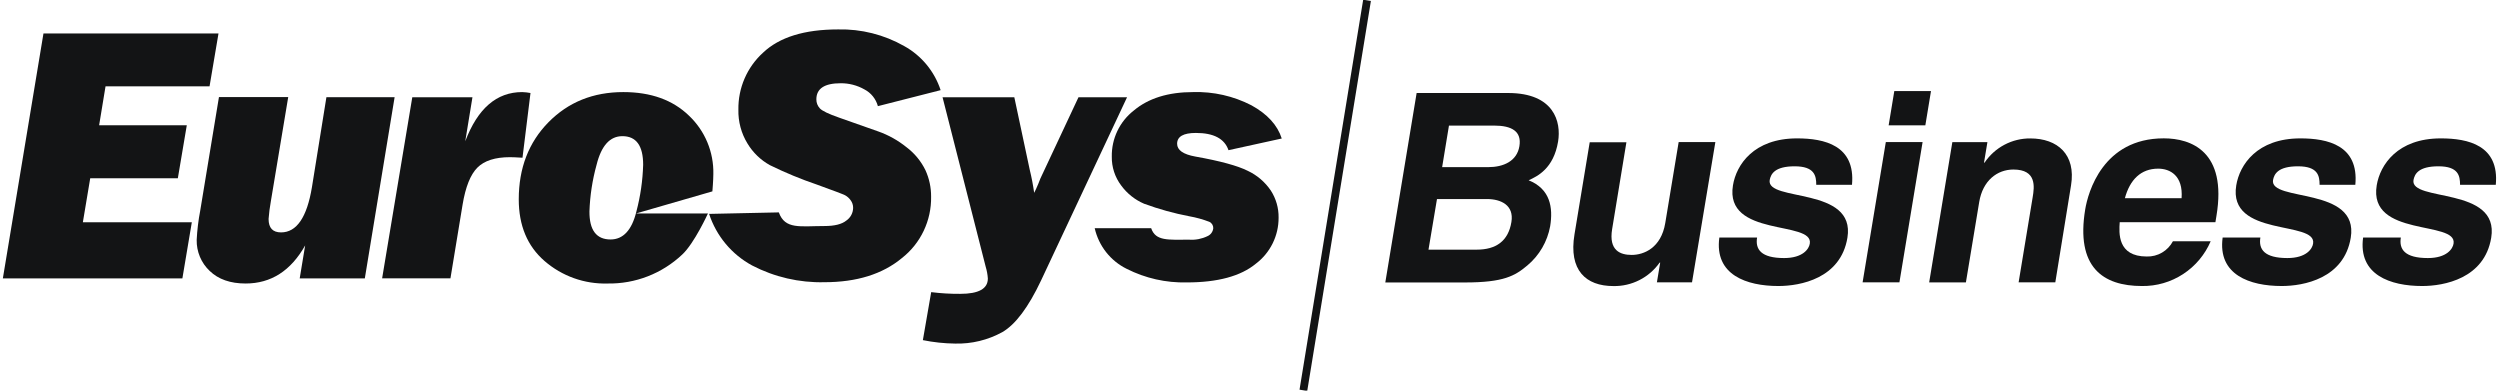
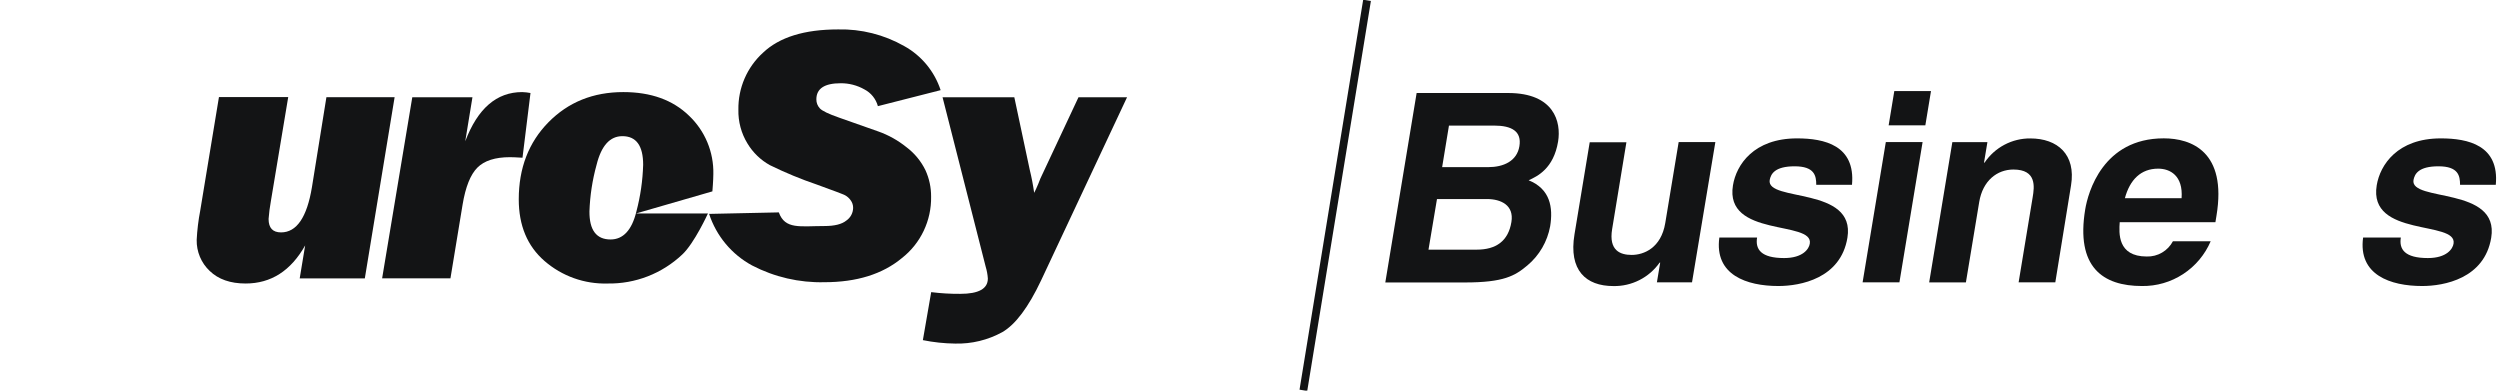
<svg xmlns="http://www.w3.org/2000/svg" width="320" height="50" viewBox="0 0 320 50" fill="none">
  <g clip-path="url(#clip0_1808_12184)">
-     <path d="M24.553 28.45L23.345 35.635H0.365L5.563 4.286H27.967L26.822 11.053H13.508L12.688 16.036H23.909L22.764 22.814H11.549L10.606 28.45H24.559H24.553Z" fill="#131415" />
    <path d="M50.51 12.446L46.697 35.635H38.362L39.06 31.413C37.228 34.664 34.688 36.289 31.439 36.289C29.486 36.289 27.954 35.753 26.843 34.682C26.303 34.174 25.876 33.557 25.589 32.872C25.302 32.187 25.161 31.449 25.176 30.706C25.239 29.447 25.391 28.193 25.629 26.956L28.026 12.425H36.892L34.672 25.745C34.535 26.5 34.437 27.262 34.379 28.027C34.379 29.179 34.911 29.747 35.976 29.747C37.972 29.747 39.289 27.818 39.928 23.96L41.781 12.441H50.51V12.446Z" fill="#131415" />
    <path d="M52.773 12.446H60.474L59.552 18.083C61.139 13.886 63.568 11.787 66.838 11.787C67.195 11.799 67.551 11.838 67.903 11.905L66.88 20.188C66.092 20.14 65.565 20.119 65.282 20.119C63.387 20.119 61.995 20.563 61.107 21.453C60.22 22.342 59.588 23.921 59.212 26.189L57.657 35.63H48.912L52.773 12.446Z" fill="#131415" />
    <path d="M77.781 36.289C74.821 36.379 71.934 35.348 69.692 33.401C67.498 31.494 66.401 28.866 66.401 25.519C66.401 21.519 67.668 18.229 70.203 15.65C72.738 13.071 75.933 11.784 79.789 11.787C83.318 11.787 86.121 12.796 88.198 14.814C89.207 15.77 90.005 16.928 90.541 18.214C91.077 19.5 91.338 20.884 91.308 22.278C91.308 23.044 91.186 24.496 91.186 24.496L81.403 27.325H90.616C90.616 27.325 88.869 31.151 87.325 32.581C84.743 35.018 81.32 36.348 77.781 36.289ZM78.154 30.652C79.752 30.652 80.876 29.468 81.456 27.079C81.974 25.124 82.265 23.116 82.324 21.094C82.324 18.647 81.436 17.425 79.661 17.429C78.071 17.429 76.972 18.647 76.365 21.083C75.825 23.031 75.518 25.036 75.449 27.057C75.431 29.454 76.333 30.652 78.154 30.652Z" fill="#131415" />
    <path d="M120.401 11.54L112.37 13.587C112.246 13.129 112.028 12.702 111.731 12.333C111.434 11.964 111.064 11.661 110.645 11.444C109.717 10.918 108.668 10.646 107.604 10.656C105.53 10.656 104.494 11.344 104.494 12.719C104.489 13.145 104.647 13.555 104.936 13.866C105.223 14.187 106.054 14.584 107.401 15.055L112.402 16.818C113.72 17.282 114.95 17.969 116.039 18.849C117.064 19.622 117.892 20.628 118.457 21.785C118.944 22.85 119.191 24.01 119.181 25.182C119.205 26.69 118.881 28.184 118.234 29.545C117.588 30.906 116.636 32.097 115.453 33.026C112.968 35.09 109.659 36.123 105.527 36.123C102.312 36.203 99.128 35.466 96.271 33.98C93.663 32.57 91.692 30.207 90.765 27.378L99.69 27.186C100.484 29.404 102.427 28.932 105.527 28.932C106.821 28.932 107.753 28.702 108.333 28.23C108.594 28.051 108.809 27.811 108.96 27.532C109.111 27.252 109.193 26.941 109.201 26.623C109.208 26.259 109.091 25.904 108.871 25.616C108.685 25.356 108.443 25.142 108.163 24.989C107.907 24.857 106.718 24.407 104.595 23.639C102.529 22.938 100.51 22.104 98.55 21.142C97.366 20.487 96.374 19.53 95.675 18.366C94.88 17.067 94.477 15.563 94.514 14.037C94.492 12.667 94.761 11.308 95.304 10.052C95.847 8.795 96.651 7.669 97.661 6.751C99.756 4.761 102.962 3.766 107.279 3.766C110.235 3.697 113.155 4.432 115.73 5.893C117.942 7.112 119.611 9.131 120.401 11.54Z" fill="#131415" />
    <path d="M144.264 12.446L133.257 35.898C131.634 39.334 129.98 41.54 128.293 42.515C126.445 43.528 124.364 44.033 122.26 43.978C120.871 43.961 119.488 43.814 118.127 43.538L119.192 37.393C120.429 37.548 121.674 37.621 122.92 37.612C125.27 37.612 126.445 36.959 126.445 35.651C126.411 35.139 126.318 34.632 126.168 34.141L120.646 12.446H129.832L131.803 21.715C132.044 22.694 132.234 23.685 132.373 24.684C132.527 24.394 132.703 24.009 132.905 23.521C133.067 23.068 133.258 22.626 133.475 22.198L138.044 12.452H144.27L144.264 12.446Z" fill="#131415" />
-     <path d="M164.064 17.729L157.248 19.224C156.74 17.749 155.347 17.013 153.067 17.017C151.473 17.017 150.674 17.477 150.671 18.399C150.671 19.213 151.448 19.76 153.003 20.038C156.177 20.603 158.418 21.214 159.724 21.871C160.911 22.429 161.927 23.299 162.664 24.389C163.333 25.421 163.679 26.63 163.66 27.861C163.665 29.004 163.404 30.132 162.898 31.156C162.392 32.179 161.656 33.069 160.747 33.755C158.812 35.351 155.863 36.15 151.901 36.15C149.238 36.213 146.601 35.617 144.222 34.414C143.195 33.909 142.294 33.179 141.584 32.278C140.875 31.377 140.375 30.327 140.121 29.206H147.348C147.912 30.888 149.536 30.679 152.221 30.679C153.02 30.734 153.819 30.581 154.542 30.235C154.748 30.148 154.927 30.008 155.06 29.827C155.193 29.647 155.276 29.434 155.299 29.211C155.304 29.04 155.259 28.87 155.169 28.724C155.079 28.578 154.948 28.462 154.793 28.392C153.965 28.074 153.109 27.837 152.236 27.684C150.265 27.308 148.327 26.77 146.442 26.077C145.279 25.578 144.269 24.775 143.519 23.752C142.713 22.69 142.287 21.385 142.31 20.049C142.29 18.915 142.534 17.792 143.021 16.769C143.508 15.745 144.225 14.851 145.116 14.155C146.991 12.577 149.526 11.787 152.721 11.787C155.308 11.709 157.873 12.289 160.177 13.475C162.222 14.597 163.518 16.015 164.064 17.729Z" fill="#131415" />
    <path d="M181.329 11.905H193.045C198.946 11.905 199.846 15.618 199.436 18.115C198.861 21.592 196.773 22.567 195.666 23.076C198.435 24.191 198.813 26.554 198.419 28.97C198.06 30.924 197.034 32.691 195.516 33.964C193.919 35.314 192.47 36.155 187.528 36.155H177.319L181.329 11.905ZM182.847 31.955H189.019C191.469 31.955 193.056 30.883 193.461 28.413C193.812 26.27 192.135 25.477 190.324 25.477H183.934L182.847 31.955ZM184.594 21.394H190.484C192.465 21.394 194.169 20.617 194.483 18.715C194.797 16.813 193.514 16.074 191.235 16.074H185.467L184.594 21.394Z" fill="#131415" />
    <path d="M216.578 36.139H212.084L212.505 33.61H212.435C211.766 34.559 210.876 35.33 209.843 35.853C208.81 36.377 207.665 36.639 206.508 36.616C202.988 36.616 200.773 34.59 201.534 29.999L203.483 18.211H208.18L206.354 29.324C205.896 32.094 207.419 32.63 208.857 32.63C210.401 32.63 212.622 31.751 213.154 28.547L214.869 18.185H219.566L216.578 36.139Z" fill="#131415" />
    <path d="M232.48 23.649C232.48 22.503 232.267 21.287 229.716 21.287C227.166 21.287 226.67 22.267 226.521 23.044C226.053 25.878 237.561 23.821 236.469 30.433C235.606 35.662 230.419 36.61 227.634 36.61C223.576 36.61 219.417 35.196 220.077 30.4H224.908C224.657 31.917 225.413 33.031 228.364 33.031C230.781 33.031 231.559 31.852 231.655 31.177C232.15 28.177 220.711 30.433 221.819 23.719C222.25 21.088 224.481 17.713 230.02 17.713C233.508 17.713 237.518 18.592 237.055 23.655H232.459L232.48 23.649Z" fill="#131415" />
    <path d="M246.092 18.185L243.126 36.139H238.413L241.385 18.185H246.082H246.092ZM246.444 16.041H241.747L242.471 11.653H247.168L246.444 16.041Z" fill="#131415" />
    <path d="M263.08 36.139H258.383L260.183 25.241C260.402 23.923 260.716 21.7 257.718 21.7C255.635 21.7 253.793 23.12 253.34 25.852L251.636 36.145H246.934L249.9 18.191H254.389L253.953 20.821H254.022C254.668 19.858 255.541 19.071 256.563 18.53C257.585 17.988 258.725 17.71 259.88 17.719C263.368 17.719 265.738 19.776 265.093 23.725L263.08 36.139Z" fill="#131415" />
    <path d="M282.971 30.872C282.233 32.597 281.003 34.062 279.437 35.084C277.871 36.105 276.039 36.637 274.173 36.611C269.141 36.611 265.685 34.178 266.909 26.79C267.266 24.646 269.151 17.708 276.964 17.708C280.484 17.708 285.069 19.396 283.711 27.599L283.573 28.445H271.324C271.234 29.796 270.999 32.833 274.791 32.833C275.474 32.852 276.149 32.68 276.74 32.334C277.331 31.989 277.814 31.484 278.136 30.878H282.966L282.971 30.872ZM279.243 25.37C279.456 22.466 277.757 21.587 276.245 21.587C274.03 21.587 272.624 23.007 271.985 25.37H279.264H279.243Z" fill="#131415" />
-     <path d="M296.907 23.649C296.907 22.503 296.694 21.287 294.144 21.287C291.593 21.287 291.097 22.267 290.948 23.044C290.48 25.878 301.988 23.821 300.896 30.433C300.034 35.662 294.847 36.61 292.061 36.61C288.003 36.61 283.844 35.196 284.499 30.4H289.329C289.079 31.917 289.835 33.031 292.786 33.031C295.203 33.031 295.981 31.852 296.077 31.177C296.572 28.177 285.133 30.433 286.241 23.719C286.677 21.088 288.903 17.713 294.447 17.713C297.935 17.713 301.951 18.592 301.482 23.655H296.886L296.907 23.649Z" fill="#131415" />
    <path d="M314.886 23.649C314.886 22.503 314.673 21.287 312.123 21.287C309.572 21.287 309.076 22.267 308.927 23.044C308.459 25.878 319.967 23.821 318.875 30.433C318.013 35.662 312.826 36.61 310.04 36.61C305.982 36.61 301.823 35.196 302.478 30.4H307.308C307.058 31.917 307.814 33.031 310.765 33.031C313.177 33.031 313.96 31.852 314.056 31.177C314.551 28.177 303.112 30.433 304.22 23.719C304.656 21.088 306.882 17.713 312.426 17.713C315.914 17.713 319.93 18.592 319.461 23.655H314.886V23.649Z" fill="#131415" />
    <path d="M174.981 0.043L166.833 49.957" stroke="#131415" stroke-miterlimit="10" />
  </g>
  <defs>
    <clipPath id="clip0_1808_12184">
      <rect width="319.149" height="50" fill="white" transform="translate(0.365)" />
    </clipPath>
  </defs>
</svg>